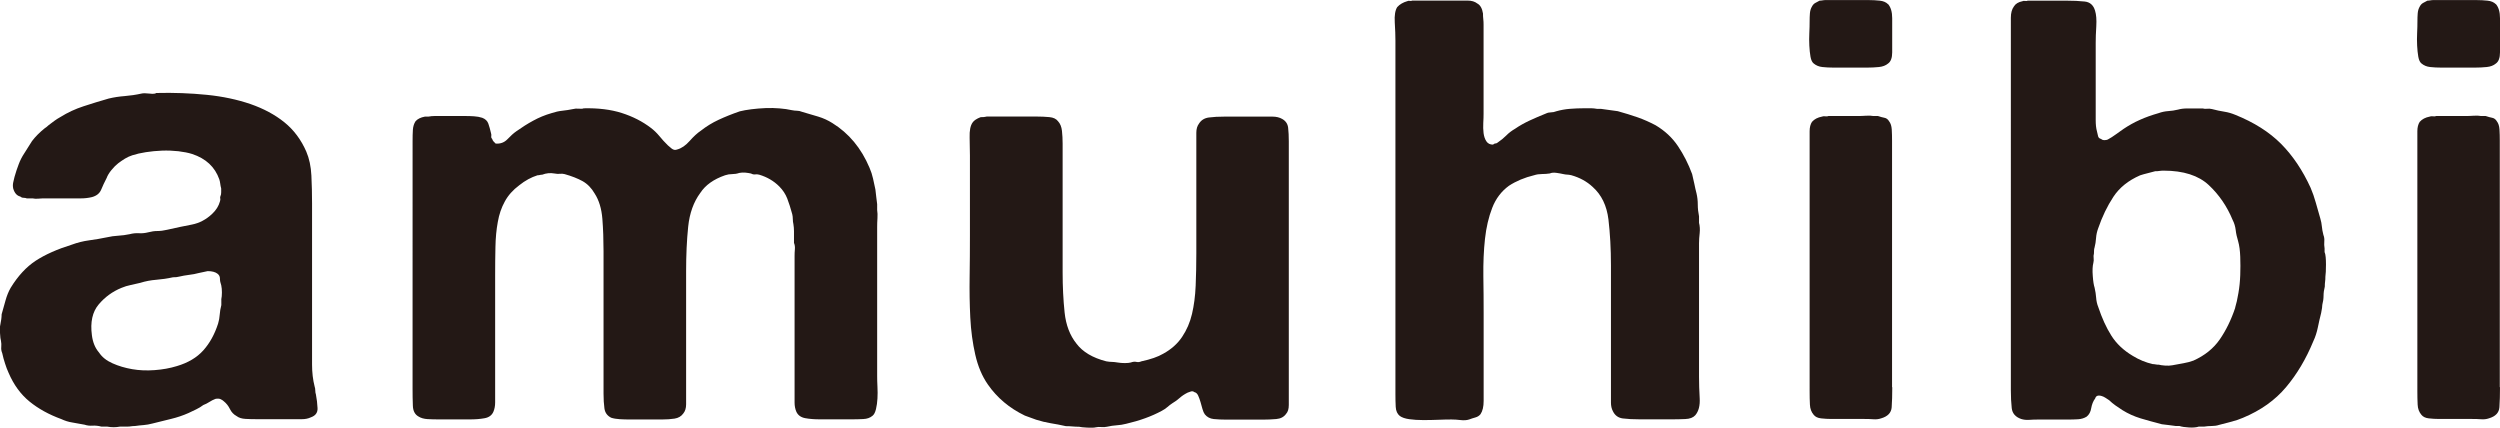
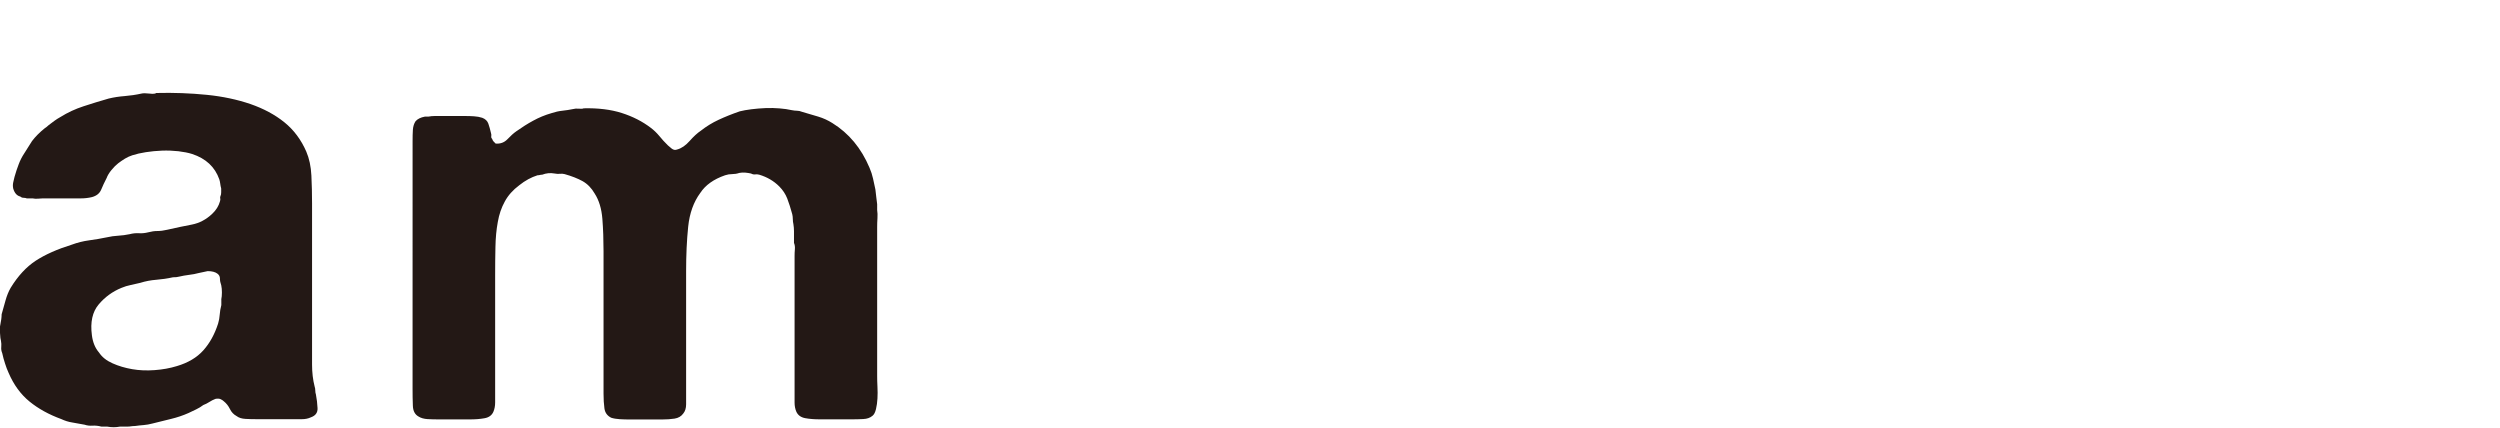
<svg xmlns="http://www.w3.org/2000/svg" id="_レイヤー_2" data-name="レイヤー_2" viewBox="0 0 340.9 58.31">
  <defs>
    <style>
      .cls-1 {
        fill: #231815;
      }
    </style>
  </defs>
  <g id="_レイヤー_1-2" data-name="レイヤー_1">
    <g>
      <path class="cls-1" d="M43.08,53.8c.12.62.19,1.23.22,1.85.03.62-.28,1.04-.92,1.26-.35.17-.76.25-1.23.25h-6.15c-.53,0-1.04-.01-1.54-.04-.5-.03-.89-.15-1.19-.38-.41-.22-.72-.55-.92-.97-.21-.42-.48-.77-.83-1.05-.12-.11-.26-.21-.44-.29-.18-.08-.41-.1-.7-.04-.29.11-.57.25-.83.42-.26.17-.54.31-.83.42-.29.22-.61.42-.97.59-.35.17-.7.34-1.05.5-.76.34-1.55.6-2.37.8-.82.2-1.67.41-2.55.63-.41.11-.81.18-1.19.21-.38.03-.78.07-1.19.13-.18,0-.35.01-.53.04-.18.03-.35.04-.53.04h-.97c-.59.11-1.17.11-1.76,0h-.79c-.41-.11-.81-.15-1.19-.13-.38.03-.75-.01-1.1-.13-.59-.11-1.14-.21-1.67-.3-.53-.08-1.02-.24-1.49-.46-1.7-.62-3.15-1.42-4.35-2.4-1.2-.98-2.15-2.28-2.85-3.91-.18-.39-.34-.81-.48-1.26-.15-.45-.28-.92-.39-1.43-.12-.28-.16-.56-.13-.84.03-.28.01-.56-.04-.84-.06-.17-.1-.52-.13-1.05-.03-.53-.02-.91.04-1.13.12-.56.18-1.04.18-1.43.18-.62.35-1.25.53-1.89.18-.64.41-1.22.7-1.72.99-1.62,2.14-2.86,3.42-3.7,1.29-.84,2.93-1.57,4.92-2.19.76-.28,1.55-.48,2.37-.59.82-.11,1.64-.25,2.46-.42.47-.11.97-.18,1.49-.21.53-.03,1.05-.1,1.58-.21.41-.11.82-.15,1.23-.13.41.03.85-.01,1.32-.13.41-.11.82-.17,1.23-.17s.85-.06,1.32-.17c1.23-.28,2.36-.52,3.38-.71,1.02-.2,1.95-.69,2.77-1.47.53-.5.88-1.06,1.05-1.68.06-.17.07-.31.04-.42-.03-.11-.02-.22.04-.34.06-.11.09-.28.09-.5v-.5c-.06-.22-.1-.45-.13-.67-.03-.22-.07-.42-.13-.59-.59-1.68-1.82-2.83-3.69-3.45-.53-.17-1.16-.29-1.89-.38-.73-.08-1.48-.11-2.24-.08-.76.03-1.49.1-2.19.21-.7.11-1.32.25-1.84.42-.35.11-.69.27-1.01.46-.32.2-.63.41-.92.63-.29.22-.6.53-.92.92-.32.39-.54.76-.66,1.09-.29.56-.54,1.09-.75,1.6-.21.5-.63.84-1.27,1.01-.47.11-.97.17-1.49.17h-4.92c-.29,0-.59.01-.88.04-.29.03-.56.01-.79-.04h-.79c-.12-.05-.26-.08-.44-.08s-.32-.06-.44-.17c-.47-.11-.79-.48-.97-1.09-.06-.28-.06-.56,0-.84.06-.28.12-.53.18-.76.18-.62.36-1.19.57-1.72.2-.53.45-1.02.75-1.47.18-.28.35-.56.53-.84.18-.28.35-.56.53-.84.47-.62,1.05-1.2,1.76-1.77.12-.06.29-.2.53-.42.29-.22.56-.42.79-.59.23-.17.5-.34.79-.5.99-.62,2.05-1.11,3.16-1.47,1.11-.36,2.25-.72,3.42-1.05.7-.17,1.43-.28,2.19-.34.76-.06,1.52-.17,2.28-.34.23-.06.6-.06,1.1,0,.5.06.8.03.92-.08,2.4-.06,4.7.03,6.89.25,2.2.22,4.18.65,5.97,1.26,1.78.62,3.32,1.44,4.61,2.48,1.29,1.04,2.28,2.37,2.99,3.99.41.95.64,2.05.7,3.28.06,1.23.09,2.49.09,3.78v21.99c0,1.09.12,2.09.35,2.99.06.17.09.35.09.55s.03.38.09.55ZM30.17,40.85c.06-.28.09-.6.09-.97s-.03-.69-.09-.97c-.12-.34-.18-.64-.18-.93s-.12-.5-.35-.67c-.29-.22-.73-.34-1.32-.34-.23.06-.44.1-.61.13-.18.03-.38.07-.61.13-.41.11-.85.2-1.32.25-.47.06-.94.14-1.4.25-.18.06-.44.08-.79.08-.76.17-1.52.28-2.28.34-.76.06-1.49.2-2.19.42-.47.11-.91.21-1.32.3-.41.08-.82.21-1.23.38-1.23.5-2.27,1.26-3.12,2.27-.85,1.01-1.16,2.41-.92,4.2.12.95.44,1.74.97,2.35.41.62,1.02,1.11,1.84,1.47.82.37,1.71.63,2.68.8.97.17,1.99.21,3.07.13,1.08-.08,2.09-.26,3.03-.55,1.52-.45,2.72-1.16,3.6-2.14.88-.98,1.55-2.2,2.02-3.66.12-.39.19-.8.22-1.22.03-.42.1-.85.22-1.3v-.76Z" />
      <path class="cls-1" d="M79.56,14.77c1.98-.05,3.73.16,5.23.64,1.5.48,2.81,1.15,3.94,2.01.43.32.82.7,1.17,1.12.35.43.74.86,1.17,1.28.11.11.28.25.52.44.24.19.5.23.76.12.59-.16,1.15-.55,1.69-1.16.54-.61,1.05-1.08,1.53-1.4.75-.59,1.55-1.08,2.41-1.48.86-.4,1.82-.79,2.9-1.16.43-.11.95-.2,1.57-.28.62-.08,1.26-.13,1.93-.16.67-.03,1.31-.01,1.93.04.62.05,1.17.13,1.65.24.27.05.51.08.72.08s.46.05.72.16c.75.21,1.47.43,2.17.64.7.21,1.34.51,1.93.88,2.25,1.39,3.94,3.42,5.07,6.1.21.48.37.98.48,1.48.11.51.21,1,.32,1.48.05.37.09.72.12,1.04.03.32.07.64.12.96v.8c.05.32.07.7.04,1.12-.03.43-.04.83-.04,1.2v20.3c0,.43.01.92.04,1.48.03.56.03,1.1,0,1.6-.03.51-.09.99-.2,1.44-.11.46-.27.76-.48.92-.32.27-.74.42-1.25.44-.51.03-1.06.04-1.65.04h-4.26c-.75,0-1.42-.05-2.01-.16-.59-.11-.99-.4-1.21-.88-.16-.37-.24-.79-.24-1.24v-20.02c0-.27.01-.56.04-.88.03-.32-.01-.61-.12-.88v-1.6c0-.32-.03-.64-.08-.96-.05-.21-.08-.44-.08-.68s-.03-.47-.08-.68c-.22-.8-.44-1.51-.68-2.13-.24-.61-.6-1.16-1.09-1.65-.75-.75-1.66-1.28-2.73-1.6-.21-.05-.4-.07-.56-.04-.16.03-.35-.01-.56-.12-.21-.05-.47-.09-.76-.12-.3-.03-.58-.01-.84.04-.32.11-.64.16-.97.16s-.64.05-.97.16c-1.56.54-2.68,1.34-3.38,2.41-.91,1.23-1.46,2.77-1.65,4.61-.19,1.85-.28,3.87-.28,6.06v18.14c0,.54-.13.96-.4,1.28-.27.37-.66.6-1.17.68-.51.08-1.09.12-1.73.12h-4.34c-.48,0-.95-.01-1.41-.04-.46-.03-.84-.09-1.17-.2-.54-.27-.84-.69-.92-1.28-.08-.59-.12-1.26-.12-2.01v-19.42c0-1.55-.05-3.02-.16-4.41-.11-1.39-.46-2.54-1.05-3.45-.43-.75-.98-1.31-1.65-1.69-.67-.37-1.49-.69-2.45-.96-.21-.05-.43-.07-.64-.04-.21.03-.46.01-.72-.04-.59-.11-1.15-.05-1.69.16-.11,0-.21.01-.32.04-.11.03-.21.04-.32.04-.86.27-1.69.72-2.49,1.36-.86.64-1.52,1.38-1.97,2.21-.46.83-.78,1.76-.96,2.81-.19,1.04-.3,2.18-.32,3.41-.03,1.23-.04,2.57-.04,4.01v17.17c0,.48-.08.91-.24,1.28-.21.48-.62.78-1.21.88-.59.11-1.26.16-2.01.16h-4.18c-.54,0-1.06-.01-1.57-.04-.51-.03-.92-.15-1.25-.36-.48-.27-.74-.76-.76-1.48-.03-.72-.04-1.48-.04-2.29V19.26c0-.59.01-1.11.04-1.56.03-.45.15-.84.36-1.16.27-.32.7-.53,1.29-.64h.48c.27-.05.55-.08.84-.08h4.14c.43,0,.84.01,1.25.04.4.03.76.09,1.09.2.43.16.71.43.84.8.13.37.25.8.36,1.28.05.16.07.31.04.44-.03.13.01.25.12.36.05.16.12.28.2.36.08.08.17.17.28.28.64.05,1.18-.15,1.61-.6.43-.45.83-.82,1.21-1.08.75-.53,1.51-1.02,2.29-1.44.78-.43,1.62-.78,2.53-1.04.48-.16.96-.27,1.45-.32.48-.05.99-.13,1.53-.24.16-.05.4-.07.72-.04.32.03.54.01.64-.04Z" />
-       <path class="cls-1" d="M134.54,15.89h6.76c.66,0,1.26.03,1.8.08.54.05.93.24,1.17.56.3.32.48.76.54,1.32.06.56.09,1.14.09,1.73v17.57c0,1.93.09,3.75.27,5.46.18,1.71.72,3.13,1.62,4.25.84,1.12,2.19,1.93,4.06,2.41.3.05.56.08.77.08s.47.03.77.08c.3.05.63.08.99.08s.63-.03.81-.08c.3-.11.56-.13.77-.08.21.05.44.03.68-.08,1.26-.27,2.25-.61,2.98-1.04,1.08-.59,1.94-1.35,2.57-2.29.63-.94,1.08-1.98,1.35-3.13.27-1.15.44-2.43.5-3.85.06-1.42.09-2.9.09-4.45v-16.41c0-.51.12-.92.36-1.24.3-.48.75-.76,1.35-.84.6-.08,1.32-.12,2.16-.12h6.49c.54,0,.99.11,1.35.32.48.27.75.67.81,1.2.06.54.09,1.15.09,1.85v35.95c0,.54-.12.94-.36,1.2-.3.43-.75.67-1.35.72-.6.05-1.23.08-1.89.08h-4.87c-.66,0-1.25-.03-1.76-.08-.51-.05-.92-.27-1.22-.64-.12-.16-.23-.4-.32-.72-.09-.32-.18-.64-.27-.96-.09-.32-.2-.61-.32-.88-.12-.27-.3-.43-.54-.48-.12-.11-.27-.13-.45-.08-.18.05-.33.11-.45.16-.42.21-.78.45-1.08.72-.3.27-.63.51-.99.72-.24.16-.47.33-.68.52-.21.19-.47.36-.77.52-1.38.75-3.01,1.34-4.87,1.77-.42.11-.84.17-1.26.2-.42.03-.87.09-1.35.2-.24.05-.5.07-.77.04-.27-.03-.53-.01-.77.04-.18.05-.56.07-1.13.04-.57-.03-.95-.07-1.13-.12-.3,0-.6-.01-.9-.04-.3-.03-.6-.04-.9-.04-.72-.16-1.41-.3-2.07-.4-.66-.11-1.32-.27-1.98-.48-.3-.11-.56-.2-.77-.28-.21-.08-.47-.17-.77-.28-2.11-1.02-3.79-2.43-5.05-4.25-.78-1.12-1.35-2.47-1.71-4.05-.36-1.58-.59-3.26-.68-5.06-.09-1.79-.12-3.64-.09-5.54.03-1.9.04-3.78.04-5.66v-10.91c0-.69-.02-1.51-.04-2.45-.03-.94.1-1.62.41-2.05.18-.27.54-.51,1.08-.72.36,0,.63-.03.81-.08Z" />
-       <path class="cls-1" d="M192.6.08h7.52c.54,0,.99.13,1.33.4.4.21.66.67.77,1.36,0,.27.01.52.04.76.03.24.04.5.04.76v12.12c0,.37-.01.8-.04,1.28-.03.48-.01.95.04,1.4.06.45.19.83.39,1.12.2.3.5.44.9.44.11-.11.23-.16.34-.16s.23-.05.34-.16c.4-.27.77-.57,1.12-.92.34-.35.74-.65,1.2-.92.63-.43,1.29-.8,1.98-1.12.69-.32,1.43-.64,2.23-.96.23-.11.46-.16.69-.16s.49-.05.77-.16c.57-.16,1.17-.27,1.8-.32.63-.05,1.32-.08,2.06-.08h.82c.26,0,.53.03.82.08h.52c.4.05.79.11,1.16.16.37.05.76.11,1.16.16.97.27,1.88.55,2.71.84.83.29,1.65.66,2.45,1.08,1.26.75,2.28,1.7,3.05,2.85.77,1.15,1.42,2.42,1.93,3.81.11.43.21.87.3,1.32.09.46.19.9.3,1.32.11.48.17.99.17,1.52s.06,1.07.17,1.6v.88c.11.43.14.9.09,1.4-.06.51-.09.98-.09,1.4v18.22c0,.91.03,1.87.09,2.89.06,1.02-.14,1.79-.6,2.33-.29.32-.74.5-1.37.52-.63.03-1.26.04-1.89.04h-4.29c-.92,0-1.69-.04-2.32-.12-.63-.08-1.09-.41-1.37-1-.17-.32-.26-.71-.26-1.16v-18.74c0-2.25-.12-4.32-.34-6.22-.23-1.9-.95-3.38-2.15-4.45-.8-.75-1.78-1.28-2.92-1.6-.23-.05-.42-.08-.56-.08s-.33-.03-.56-.08c-.23-.05-.53-.11-.9-.16-.37-.05-.67-.03-.9.08-.34.05-.7.08-1.07.08s-.73.05-1.07.16c-1.32.32-2.46.8-3.44,1.44-1.03.75-1.79,1.75-2.28,3.01-.49,1.26-.82,2.68-.99,4.25-.17,1.58-.24,3.25-.22,5.02.03,1.77.04,3.48.04,5.14v11.92c0,.78-.14,1.38-.43,1.81-.17.21-.4.36-.69.44-.29.08-.57.17-.86.28-.34.11-.73.13-1.16.08-.43-.05-.84-.08-1.25-.08-.51,0-1.12.01-1.8.04-.69.03-1.37.04-2.06.04s-1.32-.04-1.89-.12c-.57-.08-1-.23-1.29-.44-.34-.27-.53-.68-.56-1.24-.03-.56-.04-1.14-.04-1.73V5.54c0-.69-.03-1.52-.09-2.49-.06-.96.06-1.66.34-2.09.34-.37.8-.64,1.37-.8.11-.05.23-.07.34-.04.11.03.23.01.34-.04Z" />
-       <path class="cls-1" d="M257.46.56c.37.43.56,1.07.56,1.93v4.65c0,.75-.19,1.26-.56,1.52-.32.27-.74.43-1.25.48-.51.05-1.06.08-1.65.08h-4.5c-.59,0-1.11-.03-1.57-.08-.46-.05-.84-.21-1.17-.48-.21-.16-.36-.47-.44-.92-.08-.45-.13-.96-.16-1.52-.03-.56-.03-1.14,0-1.73.03-.59.04-1.1.04-1.52s.01-.82.04-1.16c.03-.35.12-.65.28-.92.11-.21.25-.37.44-.48.19-.11.39-.21.6-.32.11,0,.24-.01.4-.04.16-.03.29-.04.4-.04h5.87c.54,0,1.05.03,1.53.08.48.05.86.21,1.13.48ZM258.03,52.8c0,1.07-.03,1.98-.08,2.73-.05.75-.54,1.26-1.45,1.52-.32.11-.67.15-1.05.12-.38-.03-.78-.04-1.21-.04h-4.5c-.48,0-.95-.03-1.41-.08-.46-.05-.79-.21-1.01-.48-.32-.37-.5-.84-.52-1.4-.03-.56-.04-1.16-.04-1.81V17.9c0-.53.11-.96.32-1.28.32-.37.78-.61,1.37-.72.11-.05.25-.07.44-.04.19.03.33.01.44-.04h4.02c.32,0,.68-.01,1.09-.04.4-.03.74-.01,1,.04h.64c.32.11.62.19.88.24.27.05.48.21.64.48.21.27.33.64.36,1.12.03.48.04.99.04,1.52v33.62Z" />
-       <path class="cls-1" d="M317.01,34.43c.11.32.16.87.16,1.64s-.03,1.32-.08,1.65c0,.27-.01.5-.04.68-.03.19-.04.42-.04.68-.11.43-.17.84-.17,1.24s-.06.82-.17,1.24c0,.21-.05.59-.16,1.12-.16.64-.32,1.3-.45,1.97-.14.67-.34,1.3-.62,1.89-.99,2.41-2.23,4.49-3.72,6.26-1.49,1.77-3.44,3.16-5.87,4.17-.5.21-1.01.39-1.53.52-.52.13-1.09.28-1.69.44-.33.11-.67.16-1.03.16s-.7.03-1.03.08h-.74c-.33.11-.77.15-1.32.12-.55-.03-.99-.09-1.32-.2h-.5c-.28-.05-.58-.09-.91-.12-.33-.03-.66-.07-.99-.12-1.05-.27-2.01-.54-2.89-.8-.88-.27-1.71-.64-2.48-1.12-.33-.21-.65-.43-.95-.64-.3-.21-.59-.45-.87-.72-.16-.11-.33-.21-.49-.32-.17-.11-.33-.19-.5-.24-.5-.16-.8-.05-.91.32-.28.37-.45.82-.54,1.32-.08.51-.29.9-.62,1.16-.33.21-.72.33-1.16.36-.44.03-.94.04-1.49.04h-3.97c-.39,0-.78.01-1.2.04-.41.03-.78-.01-1.12-.12-.77-.27-1.2-.76-1.28-1.48-.08-.72-.12-1.54-.12-2.45V2.41c0-.64.14-1.15.41-1.52.22-.37.61-.61,1.16-.72.11-.05.23-.07.37-.04.14.03.26.01.37-.04h5.21c.99,0,1.84.04,2.56.12.72.08,1.18.5,1.4,1.24.17.54.22,1.24.17,2.13-.06.88-.08,1.65-.08,2.29v10.51c0,.59.05,1.1.17,1.53.05.27.11.5.16.68.05.19.19.31.41.36.11.11.26.16.45.16s.34-.03.45-.08c.39-.21.74-.44,1.07-.68.33-.24.69-.49,1.07-.76.72-.48,1.46-.9,2.23-1.24.77-.35,1.62-.65,2.56-.92.44-.16.88-.25,1.32-.28.44-.03.88-.09,1.32-.2.39-.11.8-.16,1.24-.16h2.15c.17.05.36.07.58.04.22-.03.44-.01.66.04.6.16,1.17.28,1.69.36.52.08,1.03.23,1.53.44,2.53,1.02,4.6,2.33,6.2,3.93,1.6,1.61,2.95,3.61,4.05,6.02.27.64.51,1.31.7,2.01.19.7.4,1.42.62,2.17.11.37.18.74.21,1.08.03.35.1.74.21,1.16.11.27.15.56.12.88-.03.32-.01.64.04.96v.56ZM304.78,41.97c.16-.53.32-1.2.45-2.01.14-.8.22-1.62.25-2.45.03-.83.03-1.66,0-2.49-.03-.83-.12-1.54-.29-2.13-.16-.53-.28-1.04-.33-1.52-.06-.48-.19-.94-.41-1.36-.77-1.87-1.86-3.46-3.26-4.77-1.4-1.31-3.46-1.97-6.15-1.97-.22,0-.41.01-.58.04-.16.03-.36.04-.58.04-.39.11-.74.2-1.07.28-.33.08-.66.17-.99.28-1.6.7-2.81,1.67-3.64,2.93-.83,1.26-1.52,2.69-2.07,4.29-.16.43-.26.87-.29,1.32-.03.46-.1.9-.21,1.32-.06.16-.08.43-.08.8-.06.21-.07.43-.04.64.03.21.01.43-.04.64-.11.43-.14,1.02-.08,1.77.05.75.14,1.28.25,1.61.11.48.18.94.21,1.36.03.43.12.86.29,1.28.5,1.5,1.09,2.8,1.78,3.89.69,1.1,1.67,2.02,2.93,2.77.88.54,1.79.91,2.73,1.12.11,0,.23.01.37.04.14.03.29.04.46.04.16.05.44.09.83.12.38.03.72.01.99-.04.55-.11,1.06-.2,1.53-.28.47-.08.92-.2,1.36-.36,1.54-.69,2.74-1.66,3.59-2.89.85-1.23,1.56-2.68,2.11-4.33Z" />
-       <path class="cls-1" d="M340.34.56c.37.43.56,1.07.56,1.93v4.65c0,.75-.19,1.26-.56,1.52-.32.27-.74.43-1.25.48-.51.05-1.06.08-1.65.08h-4.5c-.59,0-1.11-.03-1.57-.08-.46-.05-.84-.21-1.17-.48-.21-.16-.36-.47-.44-.92-.08-.45-.13-.96-.16-1.52-.03-.56-.03-1.14,0-1.73.03-.59.04-1.1.04-1.52s.01-.82.04-1.16c.03-.35.12-.65.28-.92.11-.21.25-.37.44-.48.19-.11.39-.21.6-.32.11,0,.24-.01.4-.04.16-.03.29-.04.4-.04h5.87c.54,0,1.05.03,1.53.08.48.05.86.21,1.13.48ZM340.9,52.8c0,1.07-.03,1.98-.08,2.73-.05.75-.54,1.26-1.45,1.52-.32.11-.67.15-1.05.12-.38-.03-.78-.04-1.21-.04h-4.5c-.48,0-.95-.03-1.41-.08-.46-.05-.79-.21-1.01-.48-.32-.37-.5-.84-.52-1.4-.03-.56-.04-1.16-.04-1.81V17.9c0-.53.11-.96.32-1.28.32-.37.78-.61,1.37-.72.11-.05.25-.07.44-.04.19.03.33.01.44-.04h4.02c.32,0,.68-.01,1.09-.04.4-.03.74-.01,1,.04h.64c.32.11.62.19.88.24.27.05.48.21.64.48.21.27.33.64.36,1.12.03.48.04.99.04,1.52v33.62Z" />
    </g>
  </g>
</svg>